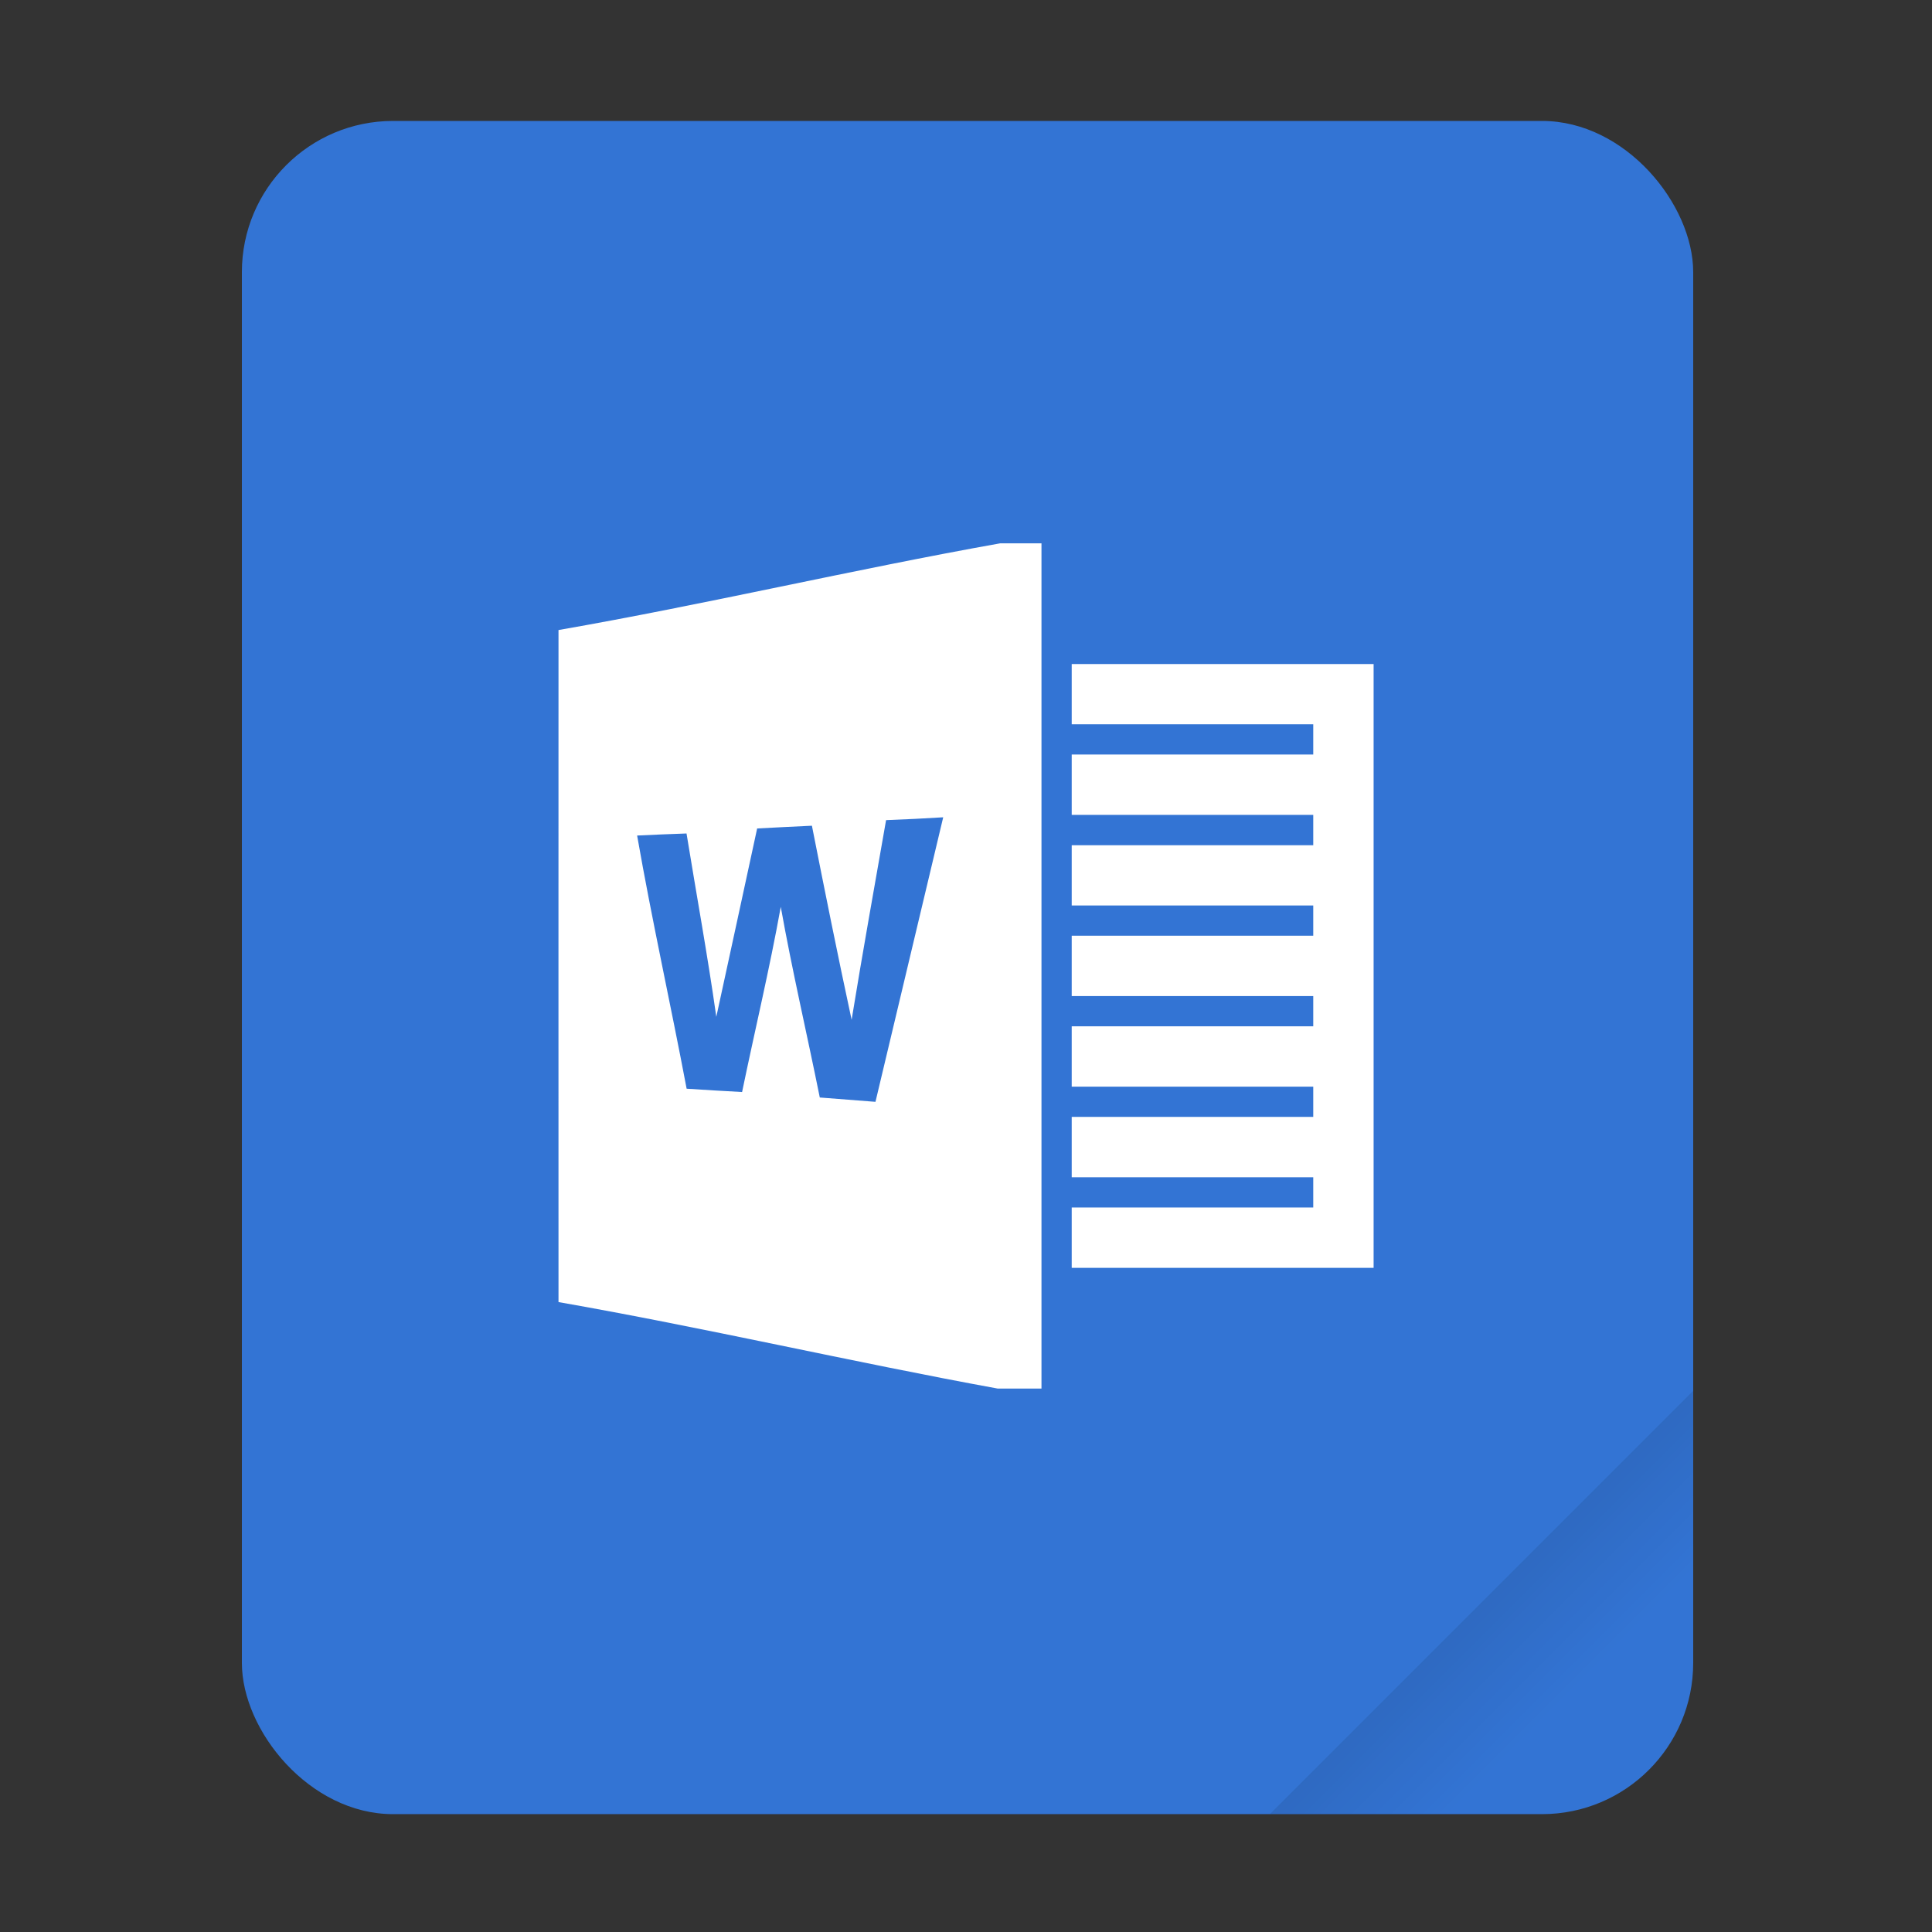
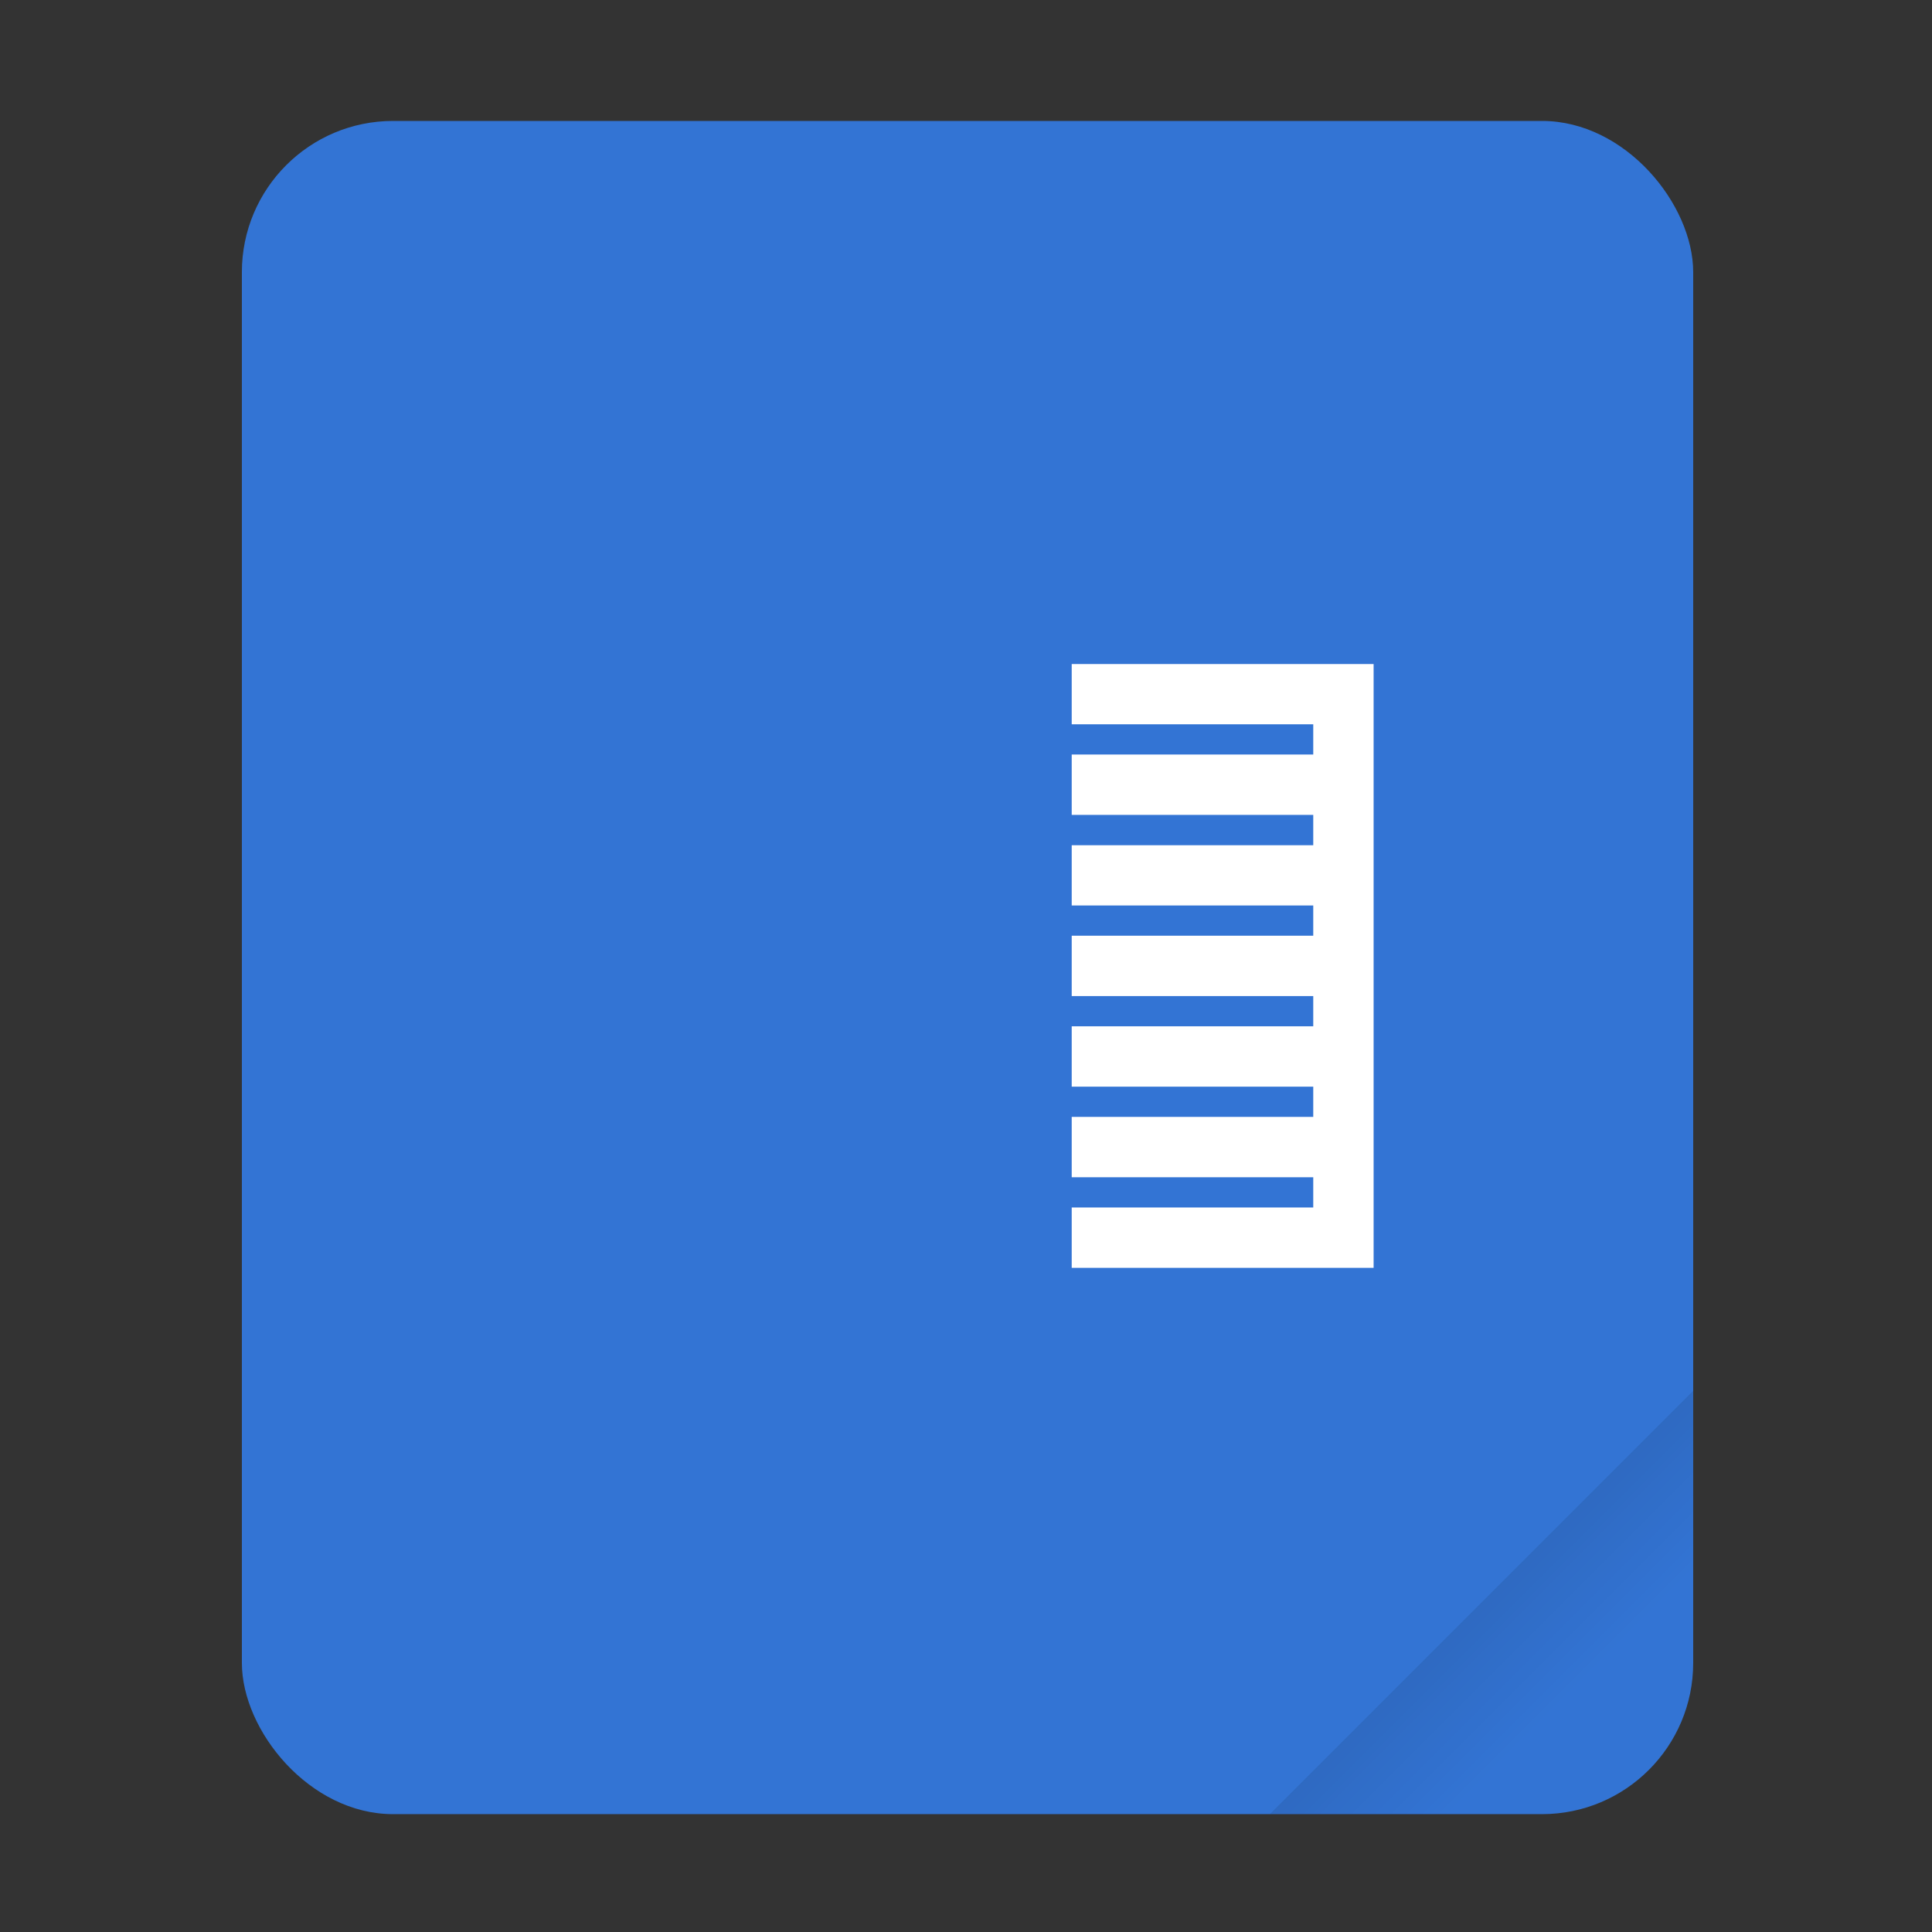
<svg xmlns="http://www.w3.org/2000/svg" width="64" height="64" version="1.1" viewBox="0 0 16.933 16.933">
  <rect x="0" y="0" width="16.933" height="16.933" fill="#333333" stroke="none" />
  <defs>
    <linearGradient id="a" x1="49.571" x2="51.714" y1="52.714" y2="54.857" gradientTransform="matrix(2.333,0,0,2.333,-68.667,-72.001)" gradientUnits="userSpaceOnUse">
      <stop offset="0" />
      <stop stop-opacity="0" offset="1" />
    </linearGradient>
  </defs>
  <g transform="scale(.265)">
    <rect x="8" y="4" width="48" height="56" ry="5" fill="#3374d4" style="paint-order:stroke fill markers" />
    <path d="m56 46-14 14h9c2.77 0 5-2.23 5-5z" fill="url(#a)" fill-rule="evenodd" opacity=".15" stroke-width="8.819" style="paint-order:stroke fill markers" />
  </g>
  <g transform="translate(-20.002 1.309)" fill="#fff" stroke-width=".088">
-     <path d="m28.768 3.453c-1.29 0.23-2.581 0.535-3.871 0.76 0 1.963-8.5e-4 3.926 0 5.89 1.284 0.225 2.568 0.524 3.849 0.758h0.384v-7.408zm-0.499 2.4-0.594 2.495-0.488-0.038c-0.112-0.557-0.242-1.111-0.342-1.671-0.098 0.544-0.227 1.082-0.339 1.623-0.162-0.008-0.324-0.019-0.486-0.029-0.14-0.741-0.304-1.476-0.434-2.219 0.144-0.007 0.289-0.013 0.433-0.018 0.087 0.536 0.185 1.07 0.261 1.607 0.119-0.55 0.24-1.101 0.358-1.651 0.16-0.009 0.32-0.016 0.48-0.024 0.112 0.568 0.226 1.135 0.348 1.701 0.095-0.584 0.2-1.166 0.302-1.75 0.168-0.006 0.337-0.015 0.504-0.025z" enable-background="new" />
    <path d="m29.395 4.511h2.646v5.292h-2.646v-0.529h2.117v-0.265h-2.117v-0.529h2.117v-0.265h-2.117v-0.529h2.117v-0.265h-2.117v-0.529h2.117v-0.265h-2.117v-0.528h2.117v-0.266h-2.117v-0.529h2.117v-0.265h-2.117z" enable-background="new" />
  </g>
</svg>